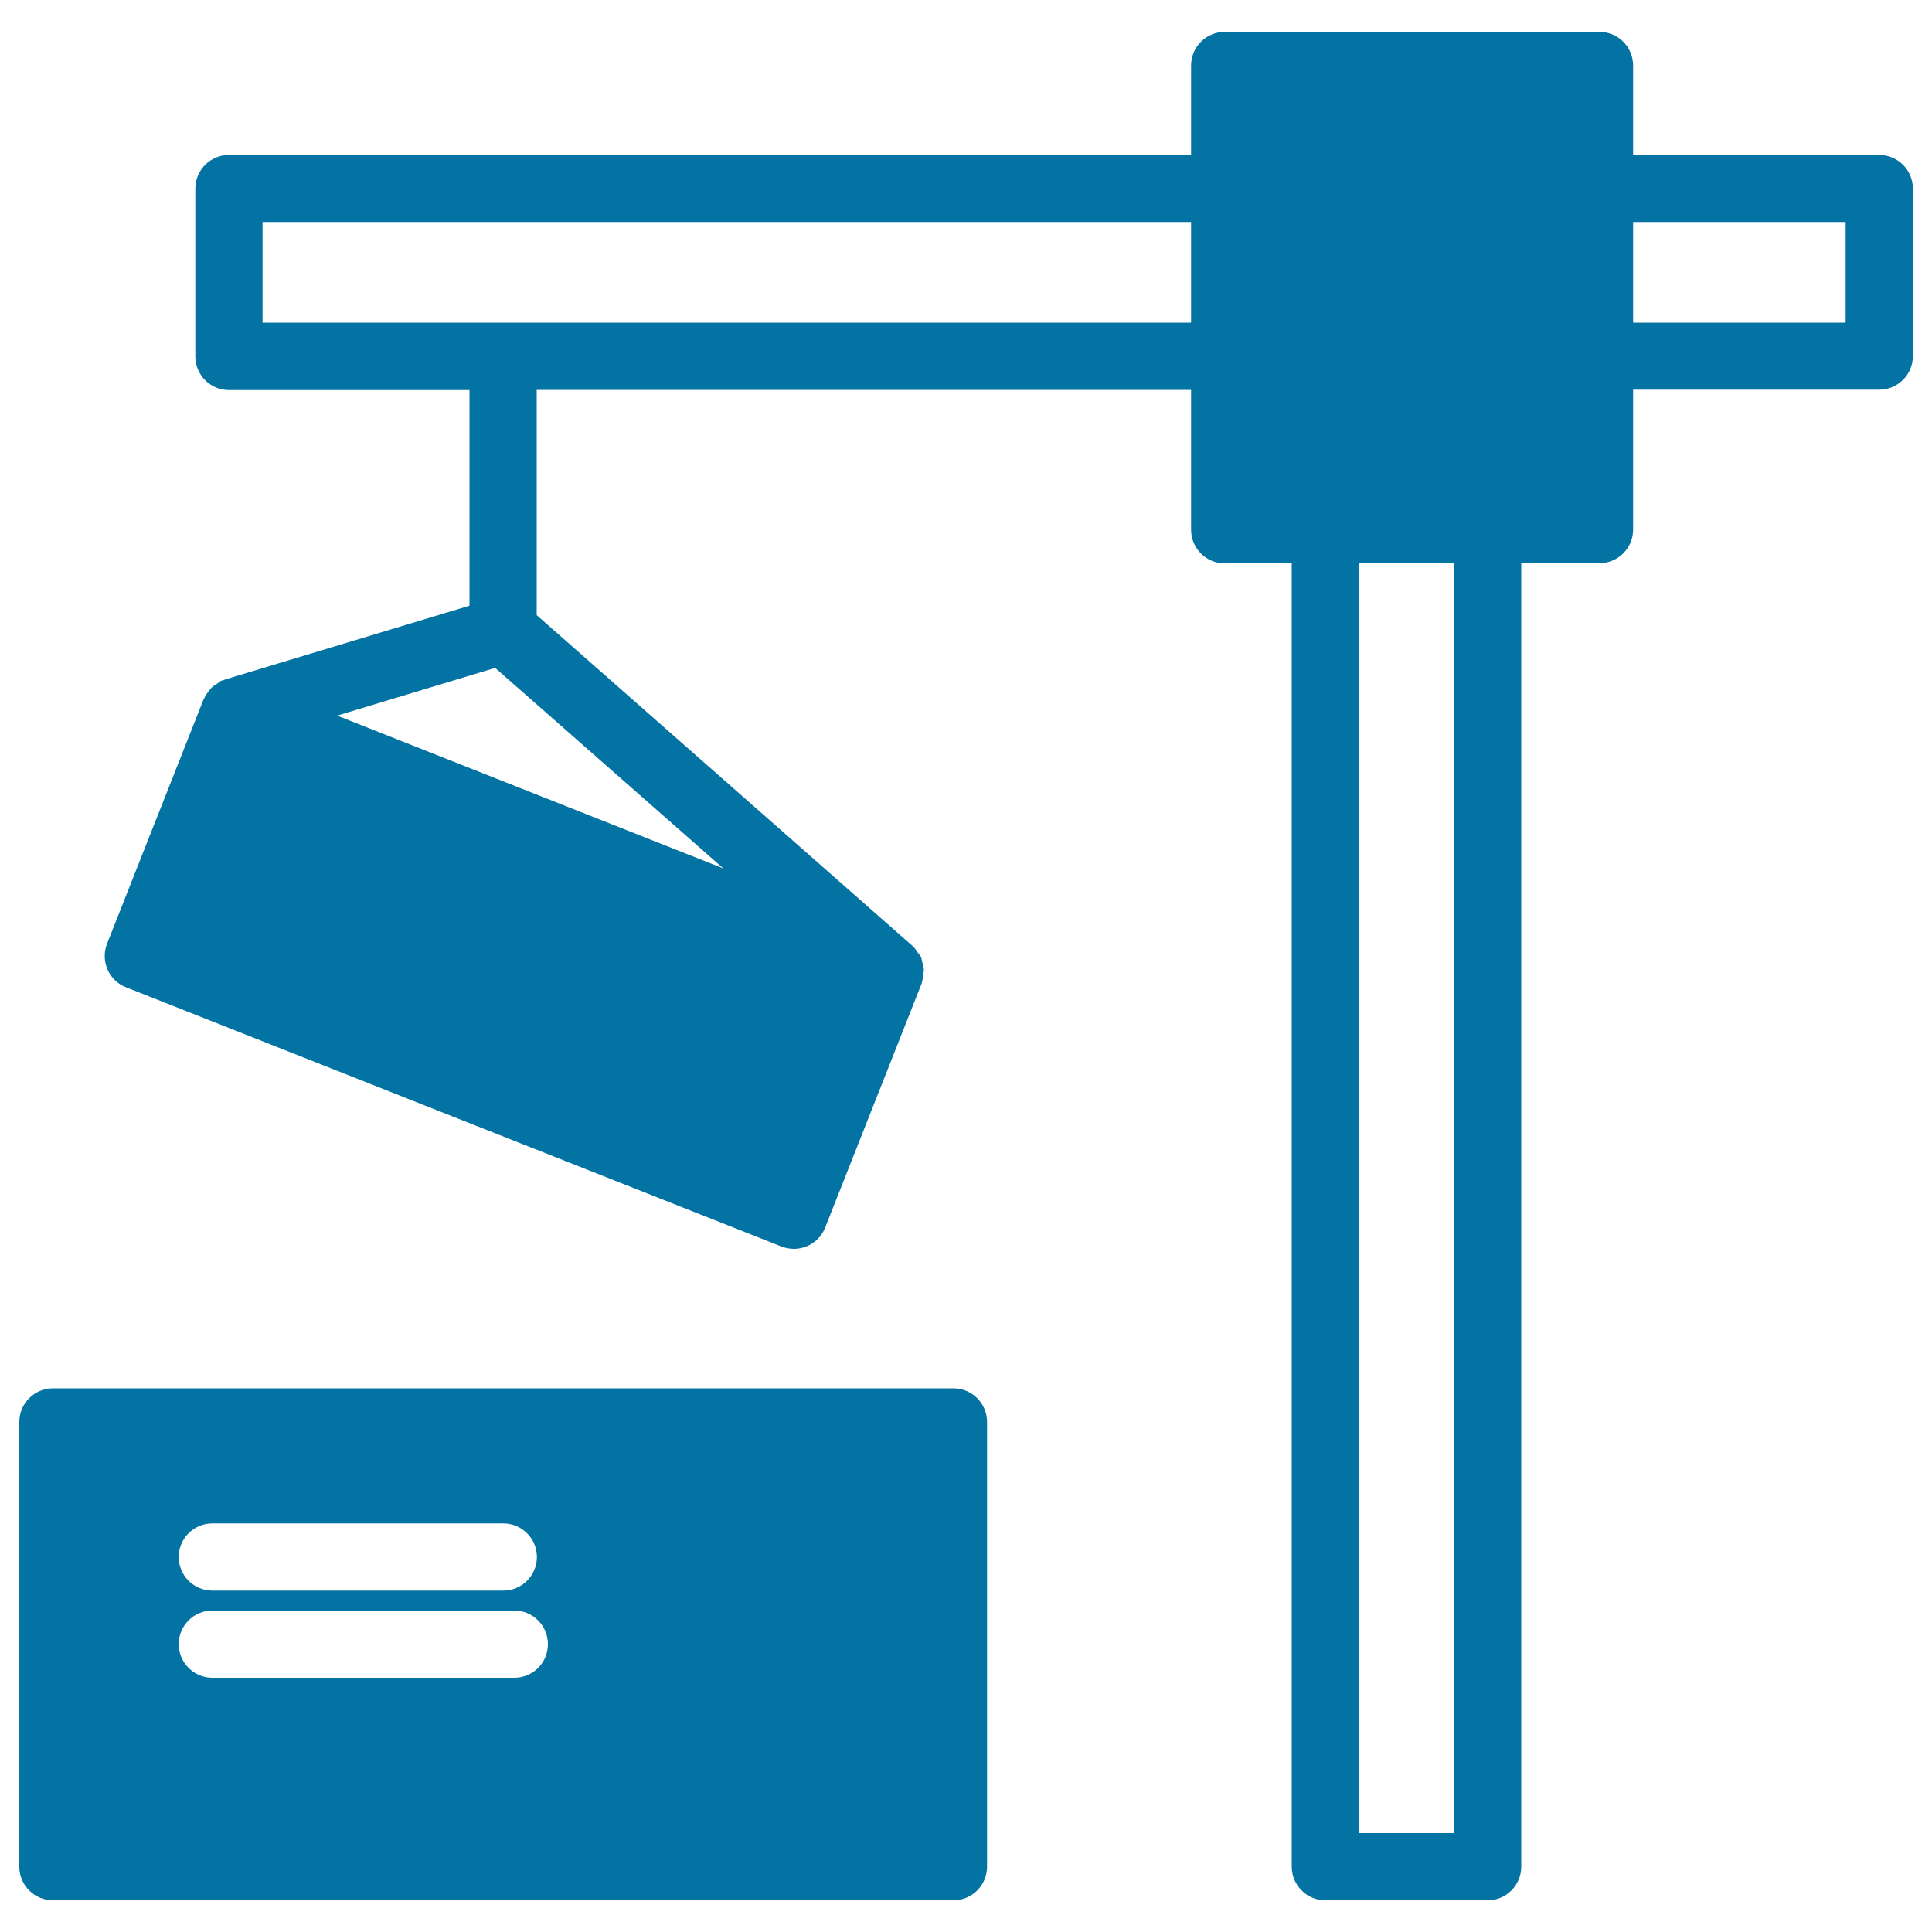
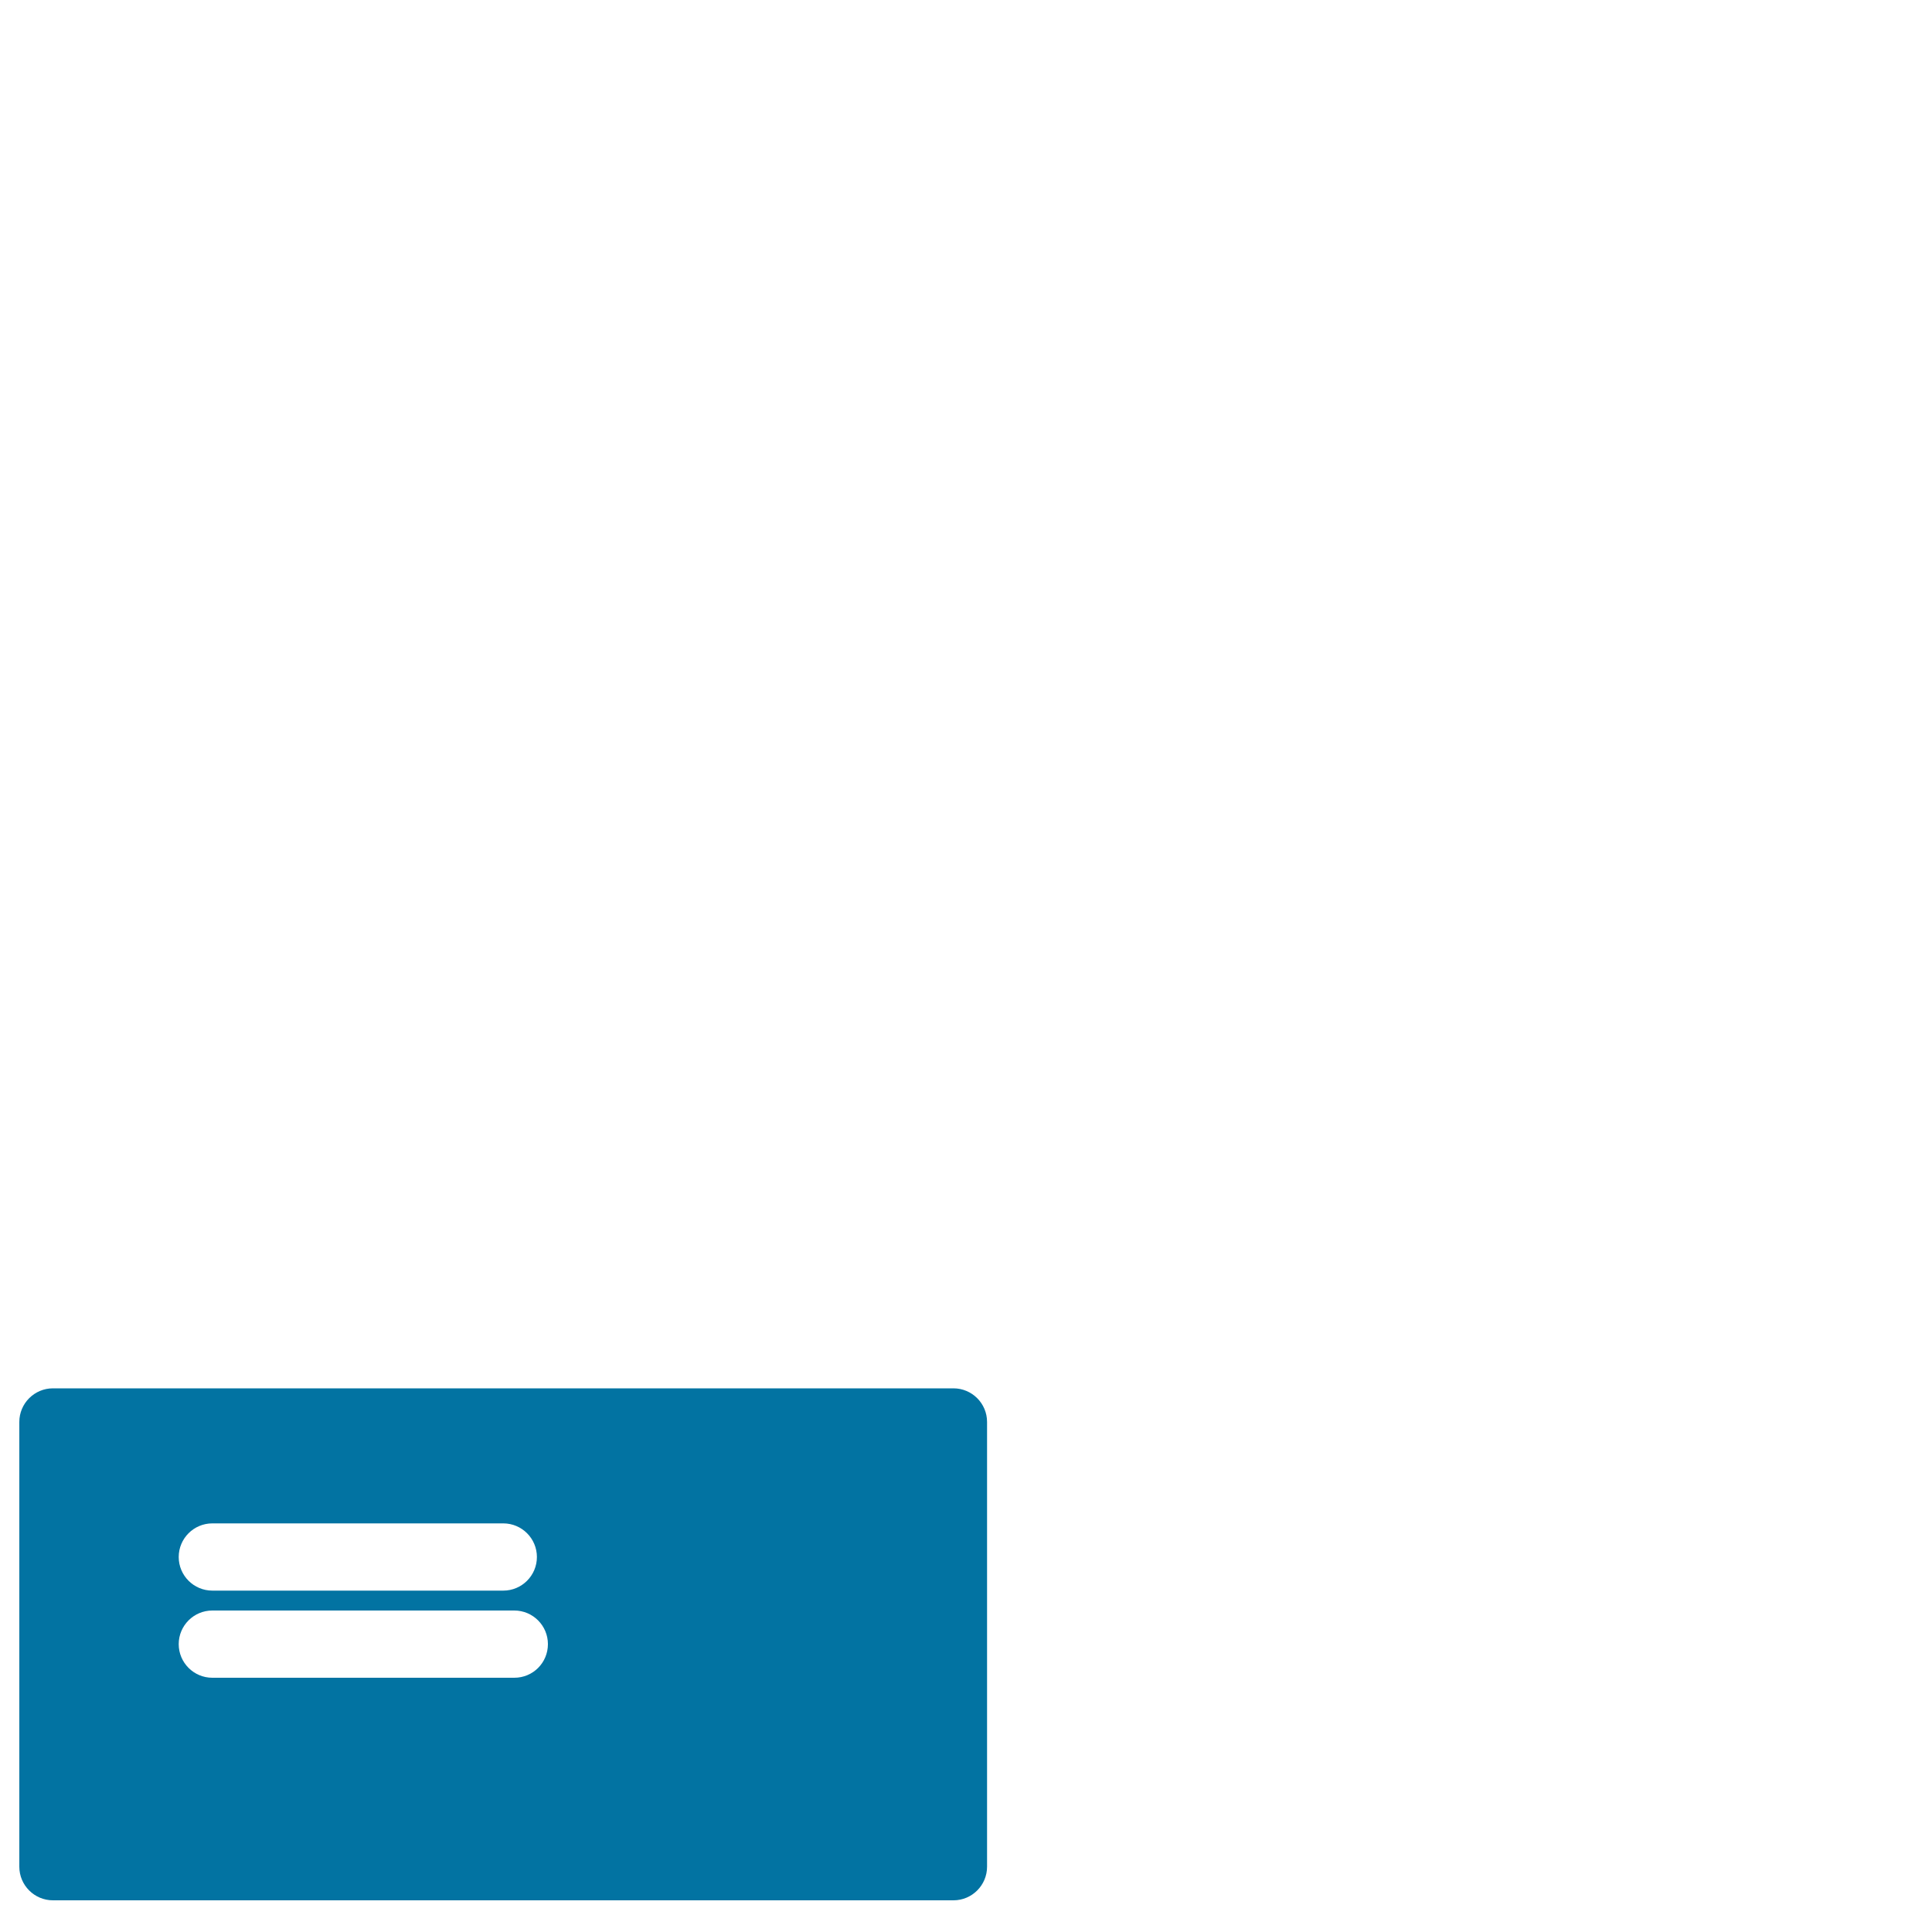
<svg xmlns="http://www.w3.org/2000/svg" viewBox="0 0 1000 1000" style="fill:#0273a2">
  <title>Crane Lifting Weight SVG icon</title>
  <g>
    <g>
-       <path d="M972.7,80.2H845.3V33.9c0-9.6-7.8-17.4-17.4-17.4h-194c-9.6,0-17.4,7.8-17.4,17.4v46.3h-498c-9.6,0-17.4,7.8-17.4,17.4v86.9c0,9.6,7.8,17.4,17.4,17.4h124.5v111.6l-126.5,38.2c-0.3,0.1-0.5,0.3-0.9,0.4c-0.3,0.1-0.7,0.1-1,0.2c-0.8,0.3-1.4,1-2.1,1.5c-0.9,0.6-1.9,1.1-2.7,1.9c-0.8,0.7-1.4,1.6-2.1,2.5c-0.7,0.9-1.4,1.8-1.8,2.9c-0.1,0.3-0.4,0.5-0.5,0.8l-50,126.6c-3.5,8.9,0.9,19,9.8,22.5l339.3,134.2c2.1,0.8,4.3,1.2,6.4,1.2c6.9,0,13.5-4.1,16.2-11l50-126.5c0.1-0.2,0-0.3,0.1-0.5c0.4-1.2,0.5-2.5,0.6-3.7c0.1-1,0.4-2,0.4-2.9c-0.1-1.1-0.5-2.2-0.7-3.2c-0.3-1.1-0.4-2.2-0.8-3.2c-0.4-0.9-1.1-1.6-1.7-2.4c-0.7-1.1-1.4-2.2-2.4-3c-0.1-0.1-0.2-0.3-0.3-0.4L277.8,318.4V201.8h338.7v72.4c0,9.6,7.8,17.4,17.4,17.4h34.7v674.6c0,9.6,7.8,17.4,17.4,17.4H770c9.6,0,17.4-7.8,17.4-17.4V291.5h40.5c9.6,0,17.4-7.8,17.4-17.4v-72.4h127.4c9.6,0,17.4-7.8,17.4-17.4V97.6C990.1,88,982.3,80.2,972.7,80.2z M374.4,449.5l-199.9-79.1l81.8-24.7L374.4,449.5z M616.6,167H135.9v-52.1h480.6V167z M752.6,948.8h-49.2V291.5h49.2V948.8z M955.3,167h-110v-52.1h110V167z" />
      <path d="M493.5,718.6H27.4c-9.6,0-17.4,7.8-17.4,17.4v230.2c0,9.6,7.8,17.4,17.4,17.4h466.1c9.6,0,17.4-7.8,17.4-17.4V736C510.9,726.4,503.1,718.6,493.5,718.6z M109.9,788.5h150.6c9.6,0,17.4,7.8,17.4,17.4c0,9.6-7.8,17.4-17.4,17.4H109.9c-9.6,0-17.4-7.8-17.4-17.4C92.5,796.3,100.3,788.5,109.9,788.5z M266.2,868.4H109.9c-9.6,0-17.4-7.8-17.4-17.4c0-9.6,7.8-17.4,17.4-17.4h156.3c9.6,0,17.4,7.8,17.4,17.4C283.6,860.6,275.9,868.4,266.2,868.4z" />
    </g>
  </g>
</svg>